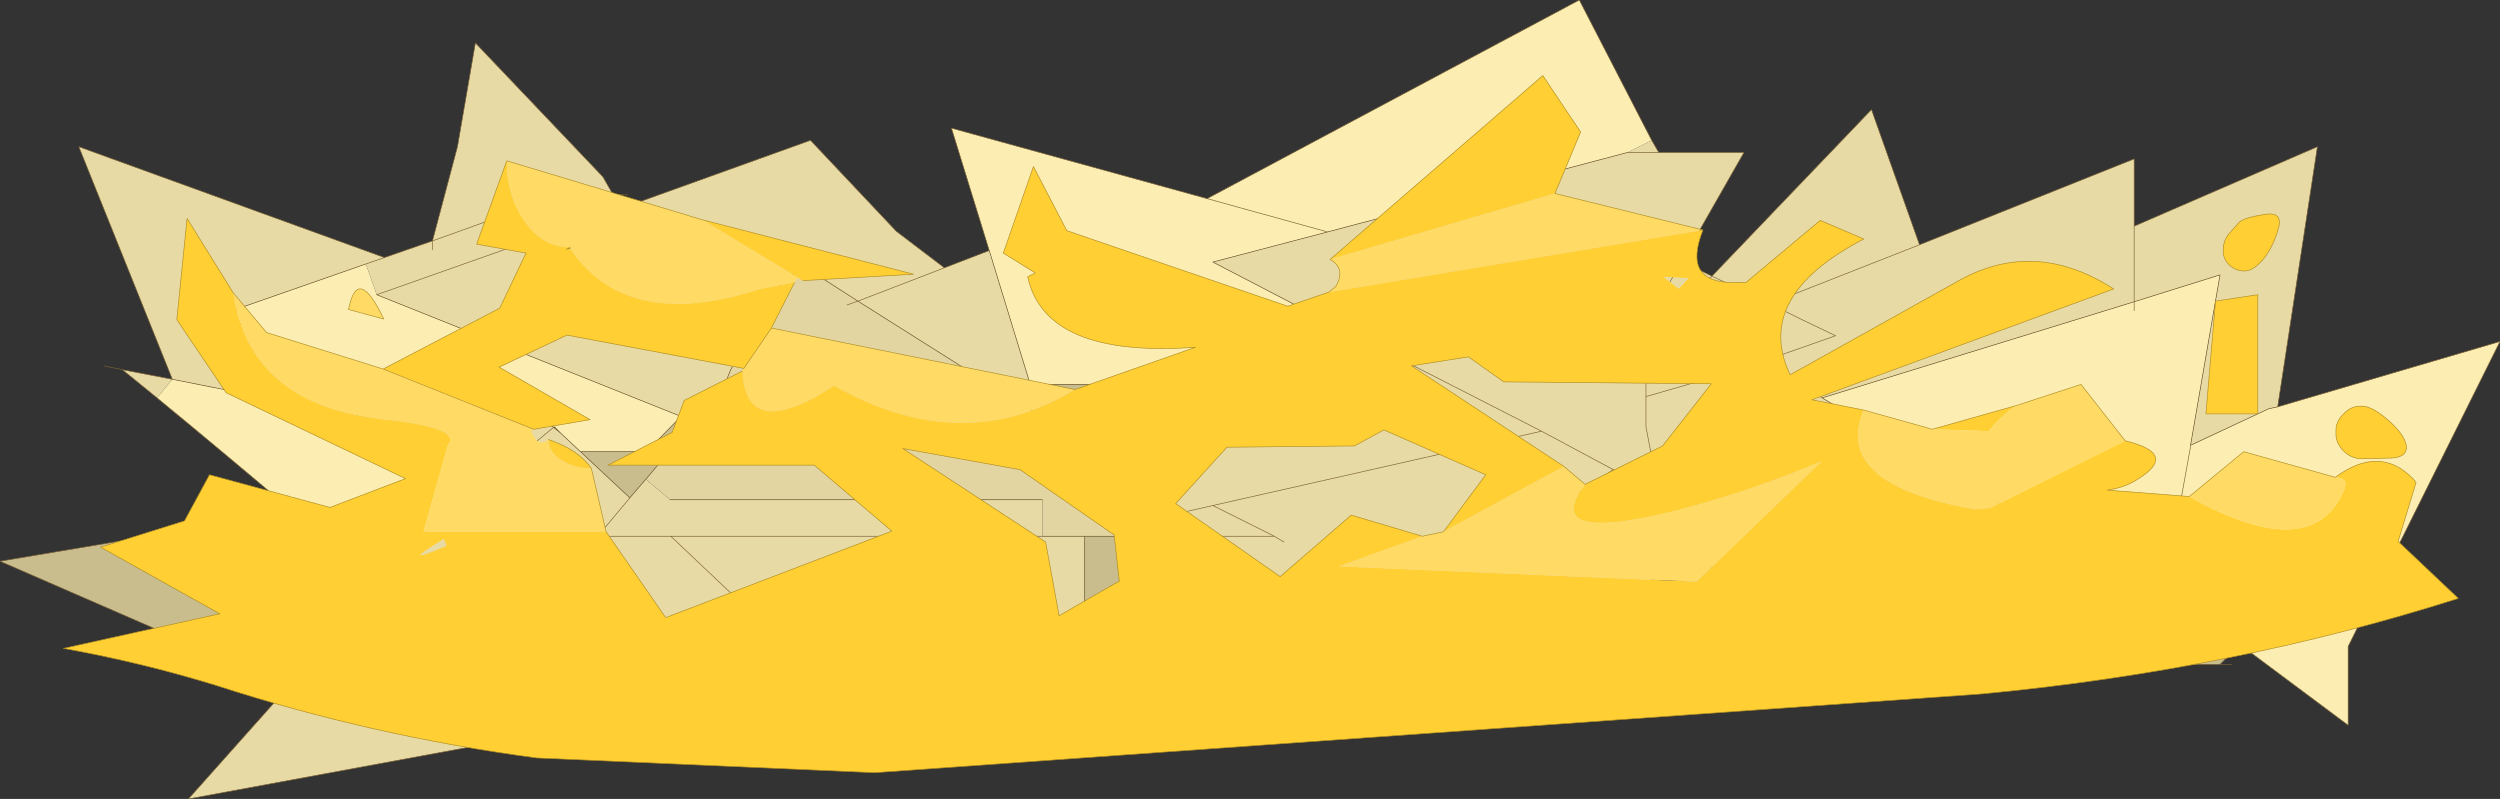
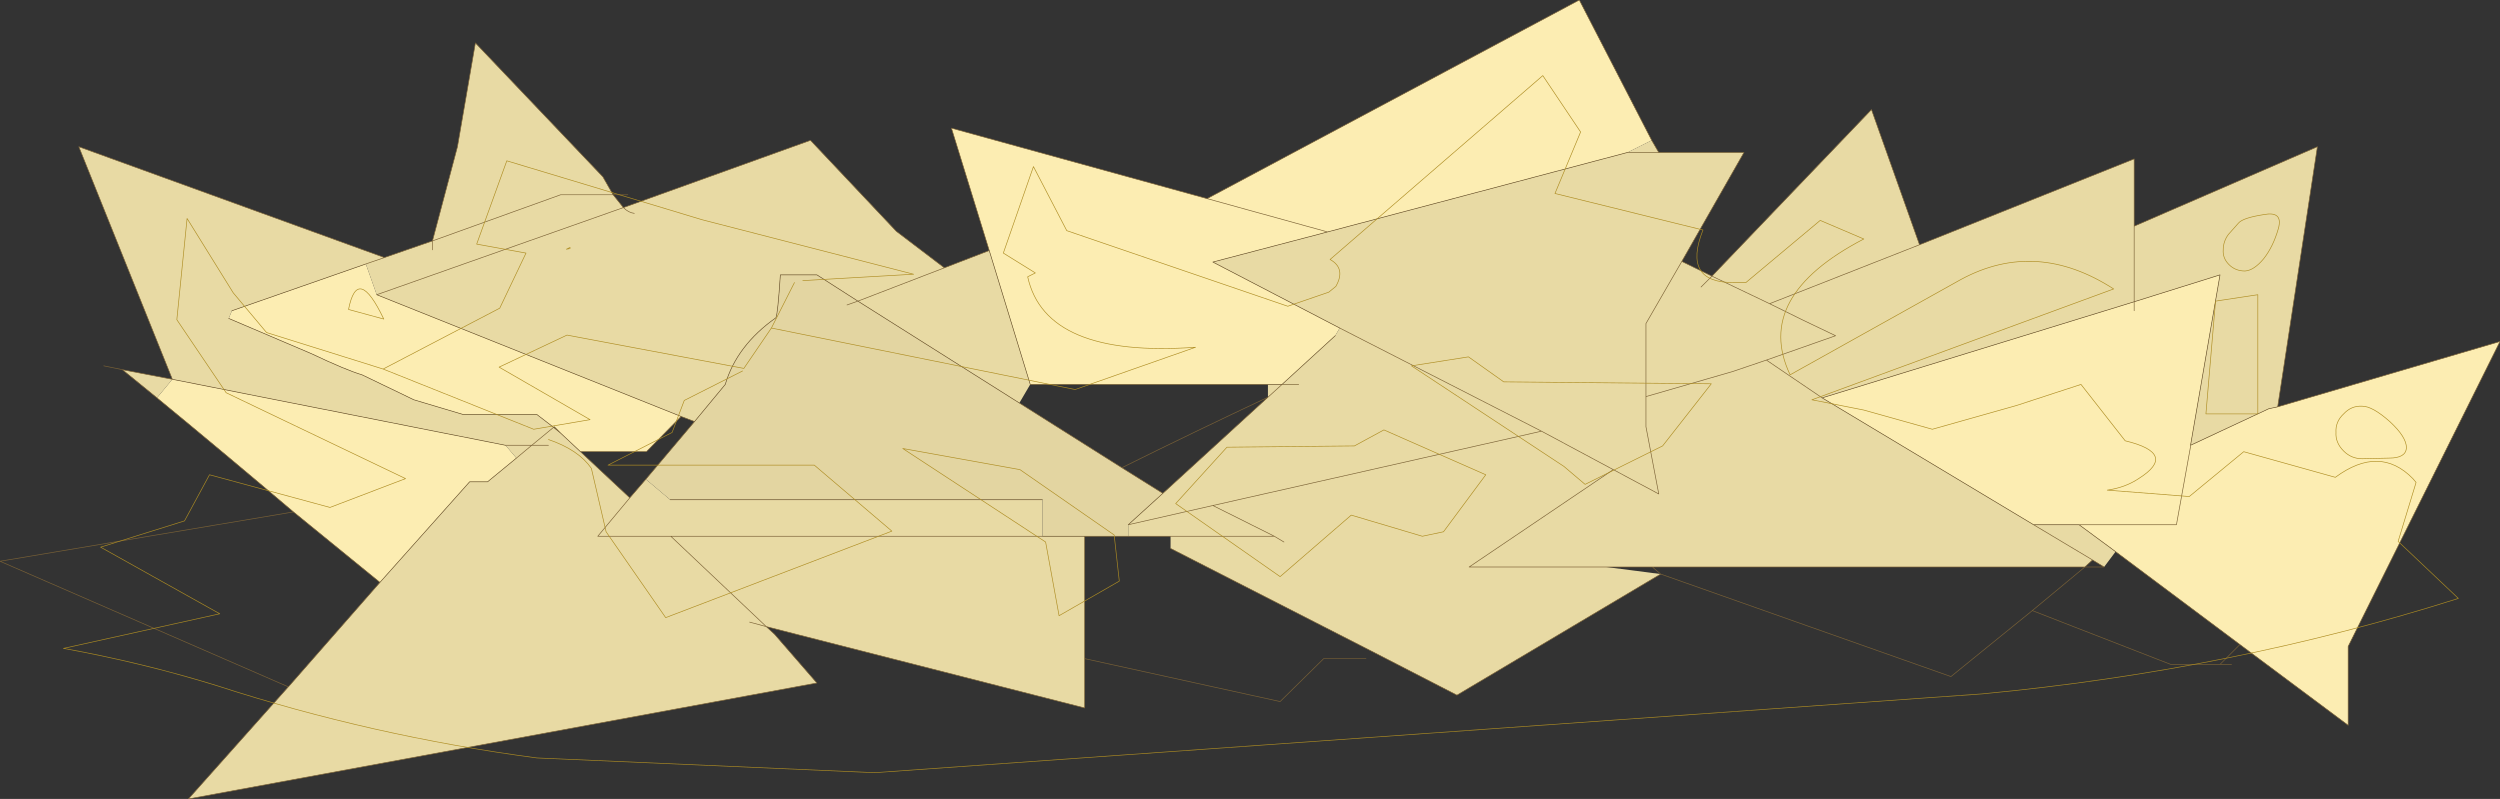
<svg xmlns="http://www.w3.org/2000/svg" height="62.35px" width="195.1px">
  <rect width="100%" height="100%" fill="#333333" stroke="none" />
  <g transform="matrix(1.0, 0.0, 0.0, 1.0, 97.55, 31.2)">
    <path d="M6.05 -13.1 L-3.35 -15.7 6.05 -13.1 -2.9 -10.75 7.0 -5.6 6.65 -5.0 2.5 -1.2 1.4 -1.2 -17.15 -1.2 -20.35 -11.65 -23.3 -21.2 -3.35 -15.7 25.7 -31.2 31.35 -20.25 29.45 -19.3 6.05 -13.1 M-74.65 8.75 Q-79.95 4.25 -85.3 -0.15 L-84.1 -1.6 -58.1 3.55 -57.25 4.55 -59.5 6.4 -60.9 6.4 -67.9 14.25 -74.65 8.75 M-52.25 4.05 L-53.8 2.6 -54.3 2.1 -54.35 2.15 -55.65 1.15 -61.4 1.15 -65.25 0.0 -69.3 -1.95 Q-70.5 -2.3 -73.25 -3.6 L-79.7 -6.35 -79.45 -6.95 -69.0 -10.6 -68.15 -8.2 -44.4 1.3 -47.1 4.05 -52.25 4.05 M80.2 0.55 L97.55 -4.55 85.7 19.25 85.7 25.4 77.25 19.1 67.55 11.85 64.7 9.75 61.15 9.75 44.65 -0.15 69.0 -7.65 75.7 -9.75 73.4 3.55 73.4 3.65 72.3 9.75 64.7 9.75 72.3 9.75 73.4 3.65 73.4 3.55 79.5 0.7 80.2 0.55 M69.0 -6.95 L69.0 -7.65 69.0 -6.95" fill="#fcedb2" fill-rule="evenodd" stroke="none" />
    <path d="M6.05 -13.1 L29.45 -19.3 31.35 -20.25 31.9 -19.3 38.55 -19.3 33.7 -10.8 36.05 -9.65 48.5 -22.65 52.25 -12.1 69.0 -18.8 69.0 -13.55 83.3 -19.75 80.2 0.55 79.5 0.7 73.4 3.55 75.7 -9.75 69.0 -7.65 44.65 -0.15 40.3 -3.1 45.7 -5.0 Q43.15 -6.2 40.55 -7.5 L52.25 -12.1 40.55 -7.5 Q43.15 -6.2 45.7 -5.0 L40.3 -3.1 44.65 -0.15 61.15 9.75 65.75 12.5 61.15 9.75 64.7 9.75 67.55 11.85 66.65 13.05 65.75 12.5 65.15 13.05 31.4 13.05 27.8 13.05 17.1 13.05 28.35 5.45 22.75 2.45 -2.9 8.25 1.9 10.65 2.65 11.1 1.9 10.65 -2.9 8.25 22.75 2.45 28.35 5.45 17.1 13.05 27.8 13.05 32.05 13.6 16.15 23.05 9.35 19.55 -6.2 11.6 -6.2 10.65 -9.5 10.65 -9.5 9.75 -6.8 7.3 1.4 -0.2 1.4 -1.2 2.5 -1.2 6.65 -5.0 7.0 -5.6 -2.9 -10.75 6.05 -13.1 M-20.35 -11.65 L-17.15 -1.2 -18.0 0.25 -30.6 -7.7 -33.8 -9.75 -36.65 -9.75 Q-36.85 -6.7 -37.0 -6.4 -40.05 -4.25 -40.95 -1.2 L-43.35 1.7 -44.4 1.3 -68.15 -8.2 -69.0 -10.6 -67.55 -11.1 -63.8 -12.4 -61.85 -19.75 -60.45 -27.85 -50.5 -17.4 -49.7 -16.0 -48.9 -15.0 -34.3 -20.25 -27.6 -13.15 -23.85 -10.3 -30.6 -7.7 -23.85 -10.3 -20.35 -11.65 M-48.05 -14.55 Q-48.5 -14.6 -48.9 -15.0 -48.5 -14.6 -48.05 -14.55 M-12.9 20.2 L-12.9 24.05 -37.75 17.7 -37.1 18.3 -33.8 22.1 -82.85 31.15 -75.05 22.4 -75.0 22.35 -67.9 14.25 -60.9 6.4 -59.5 6.4 -57.25 4.55 -58.1 3.55 -84.1 -1.6 -91.4 -19.75 -67.55 -11.1 -69.0 -10.6 -79.45 -6.95 -79.7 -6.35 -73.25 -3.6 Q-70.5 -2.3 -69.3 -1.95 L-65.25 0.0 -61.4 1.15 -55.65 1.15 -54.35 2.15 -53.8 2.6 -52.25 4.05 -48.4 7.65 -50.9 10.65 -45.2 10.65 -37.75 17.7 -39.05 17.35 -37.75 17.7 -45.2 10.65 -50.9 10.65 -48.4 7.65 -47.15 6.2 -45.25 7.8 -16.2 7.8 -16.2 10.65 -12.9 10.65 -12.9 20.2 M-85.3 -0.15 L-88.0 -2.35 -84.1 -1.6 -85.3 -0.15 M-54.75 3.55 L-56.05 3.55 -54.35 2.15 -56.05 3.55 -54.75 3.55 M3.8 -1.2 L2.5 -1.2 1.4 -0.2 2.5 -1.2 3.8 -1.2 M1.9 10.65 L-6.2 10.65 1.9 10.65 M-9.5 9.75 L-2.9 8.25 -9.5 9.75 M-45.2 10.65 L-16.2 10.65 -45.2 10.65 M28.35 5.45 L31.9 7.35 30.9 2.1 30.9 -0.25 30.9 -5.95 33.7 -10.8 30.9 -5.95 30.9 -0.25 37.65 -2.2 40.3 -3.1 37.65 -2.2 30.9 -0.25 30.9 2.1 31.9 7.35 28.35 5.45 M31.9 -19.3 L29.45 -19.3 31.9 -19.3 M35.2 -8.8 L36.05 -9.65 40.55 -7.5 36.05 -9.65 35.2 -8.8 M69.0 -13.55 L69.0 -7.65 69.0 -13.55 M7.0 -5.6 L22.75 2.45 7.0 -5.6 M-63.8 -11.7 L-63.8 -12.4 -53.8 -16.0 -49.7 -16.0 -53.8 -16.0 -63.8 -12.4 -63.8 -11.7 M-68.15 -8.2 L-48.9 -15.0 -68.15 -8.2 M-58.1 3.55 L-56.05 3.55 -57.25 4.55 -56.05 3.55 -58.1 3.55" fill="#e8daa4" fill-rule="evenodd" stroke="none" />
    <path d="M-43.35 1.7 L-40.95 -1.2 Q-40.05 -4.25 -37.0 -6.4 -36.85 -6.7 -36.65 -9.75 L-33.8 -9.75 -30.6 -7.7 -31.45 -7.4 -30.6 -7.7 -18.0 0.25 -10.0 5.3 -6.8 7.3 -9.5 9.75 -9.5 10.65 -12.9 10.65 -16.2 10.65 -16.2 7.8 -45.25 7.8 -47.15 6.2 -43.35 1.7" fill="#e3d5a1" fill-rule="evenodd" stroke="none" />
-     <path d="M-17.15 -1.2 L1.4 -1.2 1.4 -0.2 -6.8 7.3 -10.0 5.3 -18.0 0.25 -17.15 -1.2 M-75.05 22.4 L-97.55 12.6 -74.65 8.75 -67.9 14.25 -75.0 22.35 -75.05 22.4 M-48.4 7.65 L-52.25 4.05 -47.1 4.05 -44.4 1.3 -43.35 1.7 -47.15 6.2 -48.4 7.65 M-12.9 10.65 L-9.5 10.65 -6.2 10.65 -6.2 11.6 9.35 19.55 9.05 20.2 5.75 20.2 2.35 23.55 -12.9 20.2 -12.9 10.65 M-10.0 5.3 Q-4.35 2.5 1.4 -0.2 -4.35 2.5 -10.0 5.3 M77.25 19.1 L75.7 20.65 71.85 20.65 61.05 16.45 54.7 21.6 32.05 13.6 31.4 13.05 65.15 13.05 61.05 16.45 65.15 13.05 66.65 13.05 67.55 11.85 77.25 19.1" fill="#c9bd8e" fill-rule="evenodd" stroke="none" />
    <path d="M-3.35 -15.7 L6.05 -13.1 29.45 -19.3 31.9 -19.3 38.55 -19.3 33.7 -10.8 36.05 -9.65 48.5 -22.65 52.25 -12.1 69.0 -18.8 69.0 -13.55 83.3 -19.75 80.2 0.55 97.55 -4.55 85.7 19.25 85.7 25.4 77.25 19.1 75.7 20.65 76.6 20.65 M31.35 -20.25 L25.7 -31.2 -3.35 -15.7 -23.3 -21.2 -20.35 -11.65 -17.15 -1.2 1.4 -1.2 2.5 -1.2 6.65 -5.0 M7.0 -5.6 L-2.9 -10.75 6.05 -13.1 M-43.35 1.7 L-40.95 -1.2 Q-40.05 -4.25 -37.0 -6.4 -36.85 -6.7 -36.65 -9.75 L-33.8 -9.75 -30.6 -7.7 -23.85 -10.3 -27.6 -13.15 -34.3 -20.25 -48.9 -15.0 Q-48.5 -14.6 -48.05 -14.55 M-31.45 -7.4 L-30.6 -7.7 -18.0 0.25 -10.0 5.3 -6.8 7.3 1.4 -0.2 Q-4.35 2.5 -10.0 5.3 M-23.85 -10.3 L-20.35 -11.65 M-12.9 20.2 L-12.9 24.05 -37.75 17.7 -37.1 18.3 -33.8 22.1 -82.85 31.15 -75.05 22.4 -97.55 12.6 -74.65 8.75 Q-79.95 4.25 -85.3 -0.15 L-88.0 -2.35 -89.45 -2.65 M-39.05 17.35 L-37.75 17.7 -45.2 10.65 -50.9 10.65 -48.4 7.65 -52.25 4.05 -53.8 2.6 -54.35 2.15 -56.05 3.55 -54.75 3.55 M-16.2 7.8 L-45.25 7.8 M-47.15 6.2 L-48.4 7.65 M1.4 -0.2 L2.5 -1.2 3.8 -1.2 M-9.5 10.65 L-12.9 10.65 -12.9 20.2 2.35 23.55 5.75 20.2 9.05 20.2 M9.35 19.55 L-6.2 11.6 M-6.2 10.65 L-9.5 10.65 M-9.5 9.75 L-6.8 7.3 M27.8 13.05 L17.1 13.05 28.35 5.45 22.75 2.45 -2.9 8.25 1.9 10.65 2.65 11.1 M-2.9 8.25 L-9.5 9.75 M-6.2 10.65 L1.9 10.65 M-12.9 10.65 L-16.2 10.65 -45.2 10.65 M31.35 -20.25 L31.9 -19.3 M52.25 -12.1 L40.55 -7.5 Q43.15 -6.2 45.7 -5.0 L40.3 -3.1 44.65 -0.15 69.0 -7.65 69.0 -13.55 M40.55 -7.5 L36.05 -9.65 35.2 -8.8 M33.7 -10.8 L30.9 -5.95 30.9 -0.25 37.65 -2.2 40.3 -3.1 M30.9 -0.25 L30.9 2.1 31.9 7.35 28.35 5.45 M9.35 19.55 L16.15 23.05 32.05 13.6 54.7 21.6 61.05 16.45 65.15 13.05 66.65 13.05 65.75 12.5 61.15 9.75 44.65 -0.15 M27.8 13.05 L31.4 13.05 65.15 13.05 65.75 12.5 M31.4 13.05 L32.05 13.6 M22.75 2.45 L7.0 -5.6 M73.4 3.55 L75.7 -9.75 69.0 -7.65 69.0 -6.95 M64.7 9.75 L72.3 9.75 73.4 3.65 73.4 3.55 79.5 0.7 80.2 0.55 M67.55 11.85 L64.7 9.75 61.15 9.75 M67.55 11.85 L77.25 19.1 M61.05 16.45 L71.85 20.65 75.7 20.65 M-49.7 -16.0 L-53.8 -16.0 -63.8 -12.4 -63.8 -11.7 M-88.0 -2.35 L-84.1 -1.6 -91.4 -19.75 -67.55 -11.1 -63.8 -12.4 -61.85 -19.75 -60.45 -27.85 -50.5 -17.4 -49.7 -16.0 -48.55 -16.0 M-48.9 -15.0 L-49.7 -16.0 M-69.0 -10.6 L-67.55 -11.1 M-69.0 -10.6 L-79.45 -6.95 M-79.7 -6.35 L-73.25 -3.6 Q-70.5 -2.3 -69.3 -1.95 L-65.25 0.0 -61.4 1.15 -55.65 1.15 -54.35 2.15 -54.3 2.1 -53.8 2.6 M-75.05 22.4 L-75.0 22.35 -67.9 14.25 -74.65 8.75 M-47.15 6.2 L-43.35 1.7 -44.4 1.3 -47.1 4.05 -52.25 4.05 M-67.9 14.25 L-60.9 6.4 -59.5 6.4 -57.25 4.55 -56.05 3.55 -58.1 3.55 -84.1 -1.6 M-48.9 -15.0 L-68.15 -8.2 -44.4 1.3" fill="none" stroke="#7a6135" stroke-linecap="round" stroke-linejoin="round" stroke-width="0.05" />
-     <path d="M-13.65 -0.8 L-4.25 -4.1 Q-15.95 -3.25 -17.35 -9.6 L-16.75 -9.9 -19.25 -11.45 -16.9 -18.2 -14.3 -13.2 2.95 -7.3 6.15 -8.4 35.35 -13.25 Q33.7 -9.1 37.8 -9.15 L38.7 -9.15 44.5 -14.0 47.9 -12.55 Q39.25 -8.05 42.15 -1.95 L55.5 -9.4 Q61.35 -12.55 67.4 -8.65 L43.85 0.0 47.9 0.8 Q45.4 6.6 56.6 8.55 L57.75 8.45 68.3 3.2 Q72.45 4.2 69.35 6.15 68.3 6.85 66.9 7.05 L73.3 7.55 Q82.9 12.95 85.4 7.0 85.75 6.1 84.7 6.05 88.15 3.5 90.75 6.15 L91.0 6.45 89.6 11.05 94.3 15.5 Q76.7 21.1 57.15 22.95 L-29.3 29.1 -55.65 27.95 Q-68.5 26.25 -80.65 22.3 -86.5 20.5 -92.6 19.4 L-80.4 16.7 -89.7 11.5 -83.15 9.45 -81.2 5.85 -71.8 8.4 -65.9 6.15 -79.9 -0.55 -83.75 -6.25 -82.95 -14.15 -79.35 -8.35 Q-78.05 0.3 -67.85 1.5 -61.4 2.15 -62.6 3.55 L-64.5 10.3 -50.25 10.3 -45.6 17.0 -27.95 10.25 -34.0 5.1 -50.1 5.1 -45.1 2.55 -44.15 0.05 -39.6 -2.25 Q-39.4 2.8 -33.85 -0.25 L-32.45 -1.1 Q-22.4 4.55 -13.65 -0.8 M6.25 -10.95 L22.85 -25.3 25.8 -20.9 23.8 -16.1 6.25 -10.95 M-35.55 -9.15 L-37.35 -5.6 -39.5 -2.45 -53.3 -5.05 -58.6 -2.55 -51.5 1.55 -55.9 2.3 -67.65 -2.4 -58.55 -7.15 -56.5 -11.45 -60.35 -12.15 -58.0 -18.65 Q-58.0 -15.85 -56.55 -13.85 -55.15 -11.9 -53.05 -11.9 L-53.35 -11.75 -53.05 -11.8 Q-48.6 -5.25 -38.25 -8.65 L-35.55 -9.15 M-34.9 -9.3 L-42.75 -14.05 -26.25 -9.8 -34.9 -9.3 M-51.4 5.35 Q-52.8 5.35 -53.75 4.7 -54.75 4.05 -54.75 3.1 -52.4 3.9 -51.4 5.35 M26.15 6.6 L32.2 3.6 36.0 -1.25 19.8 -1.4 17.05 -3.35 12.6 -2.65 24.5 5.2 15.1 10.3 18.4 5.85 10.45 2.35 8.15 3.6 -1.8 3.7 -5.8 8.1 2.35 13.8 7.9 9.0 13.45 10.65 6.95 13.0 34.85 14.2 44.6 4.8 Q38.95 7.2 33.05 8.7 22.6 11.25 26.15 6.6 M-17.95 5.45 L-27.1 3.8 -15.95 11.1 -14.9 16.85 -10.2 14.15 -10.6 10.55 -17.95 5.45 M59.8 0.45 Q58.6 1.25 57.65 2.45 L53.25 2.3 59.8 0.45 M33.45 -8.65 L34.25 -9.5 32.25 -9.6 33.45 -8.65 M85.35 1.1 Q85.95 0.45 86.8 0.5 87.6 0.5 88.95 1.7 90.25 2.9 90.25 3.75 90.2 4.55 88.9 4.55 L86.8 4.6 Q85.95 4.6 85.35 4.0 84.7 3.35 84.75 2.55 84.7 1.7 85.35 1.1 M74.6 1.1 L75.35 -7.7 78.65 -8.2 78.65 1.1 74.6 1.1 M80.25 -13.35 Q79.85 -11.95 79.1 -11.0 78.35 -10.1 77.65 -10.05 76.9 -10.05 76.4 -10.55 75.9 -11.05 75.95 -11.7 75.95 -12.35 76.35 -12.9 L77.15 -13.8 Q77.5 -14.2 79.1 -14.45 80.65 -14.75 80.25 -13.35 M-62.7 11.4 L-62.9 10.85 Q-66.65 13.1 -62.7 11.4" fill="#ffcf33" fill-rule="evenodd" stroke="none" />
-     <path d="M-13.65 -0.8 Q-22.4 4.55 -32.45 -1.1 L-33.85 -0.25 Q-39.4 2.8 -39.6 -2.25 L-39.5 -2.45 -37.35 -5.6 -13.65 -0.8 M-50.25 10.3 L-64.5 10.3 -62.6 3.55 Q-61.4 2.15 -67.85 1.5 -78.05 0.3 -79.35 -8.35 L-76.75 -5.25 -67.65 -2.4 -55.9 2.3 -56.1 2.4 Q-55.6 3.8 -54.75 3.1 -54.75 4.05 -53.75 4.7 -52.8 5.35 -51.4 5.35 L-50.25 10.3 M84.7 6.05 Q85.75 6.1 85.4 7.0 82.9 12.95 73.3 7.55 L77.55 4.05 84.7 6.05 M68.3 3.2 L57.75 8.45 56.6 8.55 Q45.4 6.6 47.9 0.8 L53.25 2.3 57.65 2.45 Q58.6 1.25 59.8 0.45 L64.85 -1.2 68.3 3.2 M35.35 -13.25 L6.15 -8.4 6.7 -8.85 Q7.5 -10.25 6.25 -10.95 L23.8 -16.1 35.35 -13.25 M-34.9 -9.3 L-35.35 -9.5 -35.55 -9.15 -38.25 -8.65 Q-48.6 -5.25 -53.05 -11.8 L-52.95 -11.8 -53.05 -11.9 Q-55.15 -11.9 -56.55 -13.85 -58.0 -15.85 -58.0 -18.65 L-42.75 -14.05 -34.9 -9.3 M26.15 6.6 Q22.6 11.25 33.05 8.7 38.95 7.2 44.6 4.8 L34.85 14.2 6.95 13.0 13.45 10.65 15.1 10.3 24.5 5.2 26.15 6.6 M-70.35 -7.05 Q-69.65 -10.6 -67.6 -6.3 L-70.35 -7.05" fill="#ffdb66" fill-rule="evenodd" stroke="none" />
    <path d="M6.15 -8.4 L2.95 -7.3 -14.3 -13.2 -16.9 -18.2 -19.25 -11.45 -16.75 -9.9 -17.35 -9.6 Q-15.95 -3.25 -4.25 -4.1 L-13.65 -0.8 -37.35 -5.6 -35.55 -9.15 M-39.6 -2.25 L-44.15 0.05 -45.1 2.55 -50.1 5.1 -34.0 5.1 -27.95 10.25 -45.6 17.0 -50.25 10.3 -51.4 5.35 Q-52.4 3.9 -54.75 3.1 M-79.35 -8.35 L-82.95 -14.15 -83.75 -6.25 -79.9 -0.55 -65.9 6.15 -71.8 8.4 -81.2 5.85 -83.15 9.45 -89.7 11.5 -80.4 16.7 -92.6 19.4 Q-86.5 20.5 -80.65 22.3 -68.5 26.25 -55.65 27.95 L-29.3 29.1 57.15 22.95 Q76.7 21.1 94.3 15.5 L89.6 11.05 91.0 6.45 90.75 6.15 Q88.15 3.5 84.7 6.05 L77.55 4.05 73.3 7.55 66.9 7.05 Q68.3 6.85 69.35 6.15 72.45 4.2 68.3 3.2 L64.85 -1.2 59.8 0.45 53.25 2.3 47.9 0.8 43.85 0.0 67.4 -8.65 Q61.35 -12.55 55.5 -9.4 L42.15 -1.95 Q39.25 -8.05 47.9 -12.55 L44.5 -14.0 38.7 -9.15 37.8 -9.15 Q33.7 -9.1 35.35 -13.25 L23.8 -16.1 25.8 -20.9 22.85 -25.3 6.25 -10.95 Q7.5 -10.25 6.7 -8.85 L6.15 -8.4 M-53.05 -11.8 L-53.35 -11.75 -53.05 -11.9 M-58.0 -18.65 L-60.35 -12.15 -56.5 -11.45 -58.55 -7.15 -67.65 -2.4 -55.9 2.3 -51.5 1.55 -58.6 -2.55 -53.3 -5.05 -39.5 -2.45 -37.35 -5.6 M-34.9 -9.3 L-26.25 -9.8 -42.75 -14.05 -58.0 -18.65 M-17.95 5.45 L-10.6 10.55 -10.2 14.15 -14.9 16.85 -15.95 11.1 -27.1 3.8 -17.95 5.45 M24.5 5.2 L12.6 -2.65 17.05 -3.35 19.8 -1.4 36.0 -1.25 32.2 3.6 26.15 6.6 24.5 5.2 M13.45 10.65 L7.9 9.0 2.35 13.8 -5.8 8.1 -1.8 3.7 8.15 3.6 10.45 2.35 18.4 5.85 15.1 10.3 13.45 10.65 M80.25 -13.35 Q80.65 -14.75 79.1 -14.45 77.5 -14.2 77.15 -13.8 L76.35 -12.9 Q75.95 -12.35 75.95 -11.7 75.9 -11.05 76.4 -10.55 76.9 -10.05 77.65 -10.05 78.35 -10.1 79.1 -11.0 79.85 -11.95 80.25 -13.35 M74.6 1.1 L78.65 1.1 78.65 -8.2 75.35 -7.7 74.6 1.1 M85.35 1.1 Q84.7 1.7 84.75 2.55 84.7 3.35 85.35 4.0 85.95 4.6 86.8 4.6 L88.9 4.55 Q90.2 4.55 90.25 3.75 90.25 2.9 88.95 1.7 87.6 0.5 86.8 0.5 85.95 0.45 85.35 1.1 M-70.35 -7.05 L-67.6 -6.3 Q-69.65 -10.6 -70.35 -7.05 M-67.65 -2.4 L-76.75 -5.25 -79.35 -8.35" fill="none" stroke="#ad8c22" stroke-linecap="round" stroke-linejoin="round" stroke-width="0.05" />
  </g>
</svg>